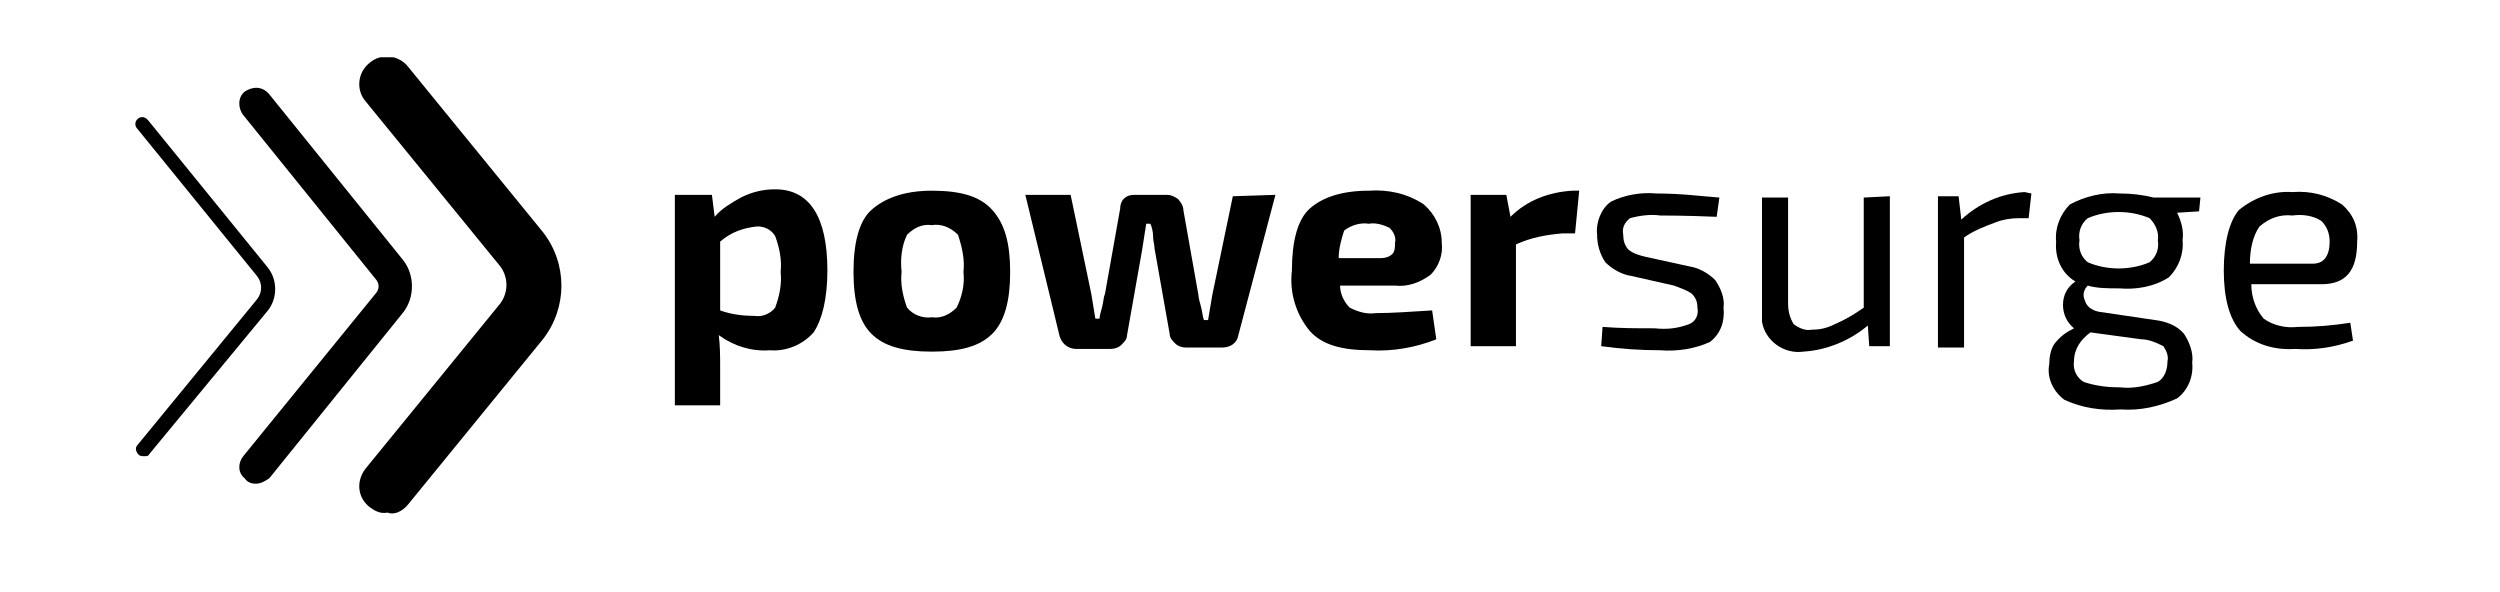
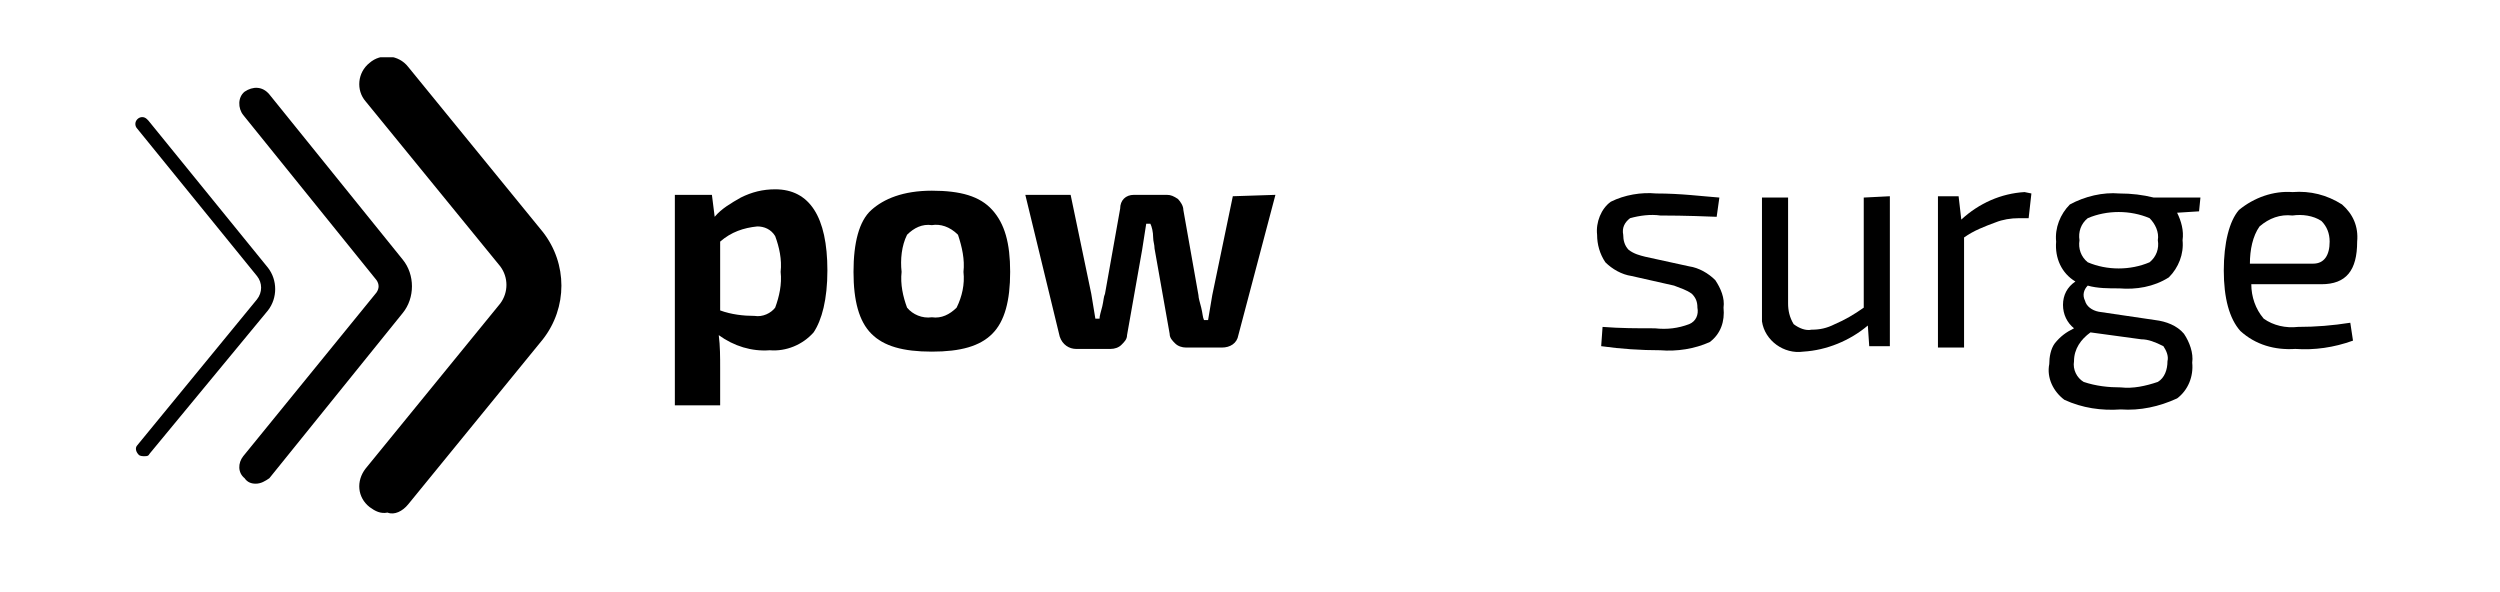
<svg xmlns="http://www.w3.org/2000/svg" version="1.2" preserveAspectRatio="xMidYMid meet" height="40" viewBox="0 0 126.75 30" zoomAndPan="magnify" width="169">
  <defs>
    <clipPath id="1ddf32fa60">
      <path d="M 6.227 2.902 L 29 2.902 L 29 26.129 L 6.227 26.129 Z M 6.227 2.902" />
    </clipPath>
  </defs>
  <g id="21d2e44a71">
    <path d="M 36.094 9.879 L 36.234 10.992 C 36.582 10.574 37.07 10.297 37.559 10.016 C 38.117 9.738 38.672 9.598 39.301 9.598 C 41.043 9.598 41.949 10.992 41.949 13.715 C 41.949 15.18 41.668 16.227 41.25 16.852 C 40.695 17.48 39.859 17.828 39.023 17.758 C 38.117 17.828 37.211 17.551 36.441 16.992 C 36.512 17.551 36.512 18.109 36.512 18.668 L 36.512 20.551 L 34.215 20.551 L 34.215 9.879 Z M 36.512 12.25 L 36.512 15.738 C 37.07 15.945 37.699 16.016 38.254 16.016 C 38.672 16.086 39.09 15.875 39.301 15.598 C 39.508 15.039 39.648 14.41 39.578 13.785 C 39.648 13.156 39.508 12.527 39.301 11.969 C 39.09 11.621 38.742 11.48 38.395 11.48 C 37.699 11.551 37.07 11.762 36.512 12.25" style="stroke:none;fill-rule:nonzero;fill:#000000;fill-opacity:1;" />
    <path d="M 47.246 9.668 C 48.707 9.668 49.684 9.949 50.309 10.645 C 50.938 11.344 51.215 12.32 51.215 13.785 C 51.215 15.25 50.938 16.293 50.309 16.922 C 49.684 17.551 48.707 17.828 47.246 17.828 C 45.781 17.828 44.805 17.551 44.18 16.922 C 43.551 16.293 43.273 15.25 43.273 13.785 C 43.273 12.32 43.551 11.203 44.18 10.645 C 44.805 10.086 45.781 9.668 47.246 9.668 M 47.246 11.414 C 46.758 11.344 46.34 11.551 45.988 11.902 C 45.711 12.457 45.641 13.156 45.711 13.785 C 45.641 14.41 45.781 15.039 45.988 15.598 C 46.27 15.945 46.758 16.156 47.246 16.086 C 47.73 16.156 48.148 15.945 48.5 15.598 C 48.777 15.039 48.918 14.41 48.848 13.785 C 48.918 13.156 48.777 12.527 48.57 11.902 C 48.148 11.48 47.664 11.344 47.246 11.414" style="stroke:none;fill-rule:nonzero;fill:#000000;fill-opacity:1;" />
    <path d="M 64.664 9.879 L 62.785 16.992 C 62.715 17.41 62.367 17.621 61.949 17.621 L 60.137 17.621 C 59.926 17.621 59.719 17.551 59.578 17.41 C 59.438 17.27 59.301 17.133 59.301 16.922 L 58.535 12.598 C 58.535 12.391 58.465 12.25 58.465 12.039 C 58.465 11.762 58.395 11.48 58.324 11.344 L 58.113 11.344 L 57.906 12.668 L 57.141 16.992 C 57.141 17.203 57 17.34 56.859 17.48 C 56.723 17.621 56.512 17.691 56.305 17.691 L 54.562 17.691 C 54.211 17.691 53.863 17.48 53.727 17.062 L 51.984 9.879 L 54.281 9.879 L 55.328 14.898 C 55.398 15.316 55.469 15.738 55.535 16.156 L 55.746 16.156 C 55.746 16.016 55.816 15.805 55.887 15.527 C 55.953 15.25 55.953 15.039 56.023 14.898 L 56.793 10.574 C 56.793 10.156 57.07 9.879 57.488 9.879 C 57.559 9.879 57.559 9.879 57.629 9.879 L 59.16 9.879 C 59.371 9.879 59.508 9.949 59.719 10.086 C 59.855 10.227 59.996 10.438 59.996 10.645 L 60.762 14.969 C 60.762 15.109 60.832 15.316 60.902 15.598 C 60.973 15.875 60.973 16.086 61.043 16.227 L 61.25 16.227 L 61.461 14.969 L 62.504 9.949 Z M 64.664 9.879" style="stroke:none;fill-rule:nonzero;fill:#000000;fill-opacity:1;" />
-     <path d="M 70.727 14.48 L 67.941 14.48 C 67.941 14.898 68.148 15.316 68.43 15.598 C 68.848 15.805 69.266 15.945 69.754 15.875 C 70.59 15.875 71.496 15.805 72.609 15.738 L 72.82 17.203 C 71.773 17.621 70.59 17.828 69.473 17.758 C 68.012 17.758 67.035 17.48 66.406 16.781 C 65.711 15.945 65.363 14.828 65.5 13.715 C 65.5 12.25 65.781 11.133 66.406 10.574 C 67.035 10.016 68.012 9.668 69.402 9.668 C 70.379 9.598 71.355 9.809 72.191 10.367 C 72.75 10.855 73.098 11.551 73.098 12.32 C 73.168 12.879 72.957 13.504 72.539 13.922 C 71.984 14.34 71.355 14.551 70.727 14.48 M 67.871 13.086 L 70.031 13.086 C 70.242 13.086 70.449 13.016 70.59 12.879 C 70.727 12.738 70.727 12.527 70.727 12.32 C 70.797 12.039 70.66 11.762 70.449 11.551 C 70.172 11.414 69.754 11.273 69.402 11.344 C 68.984 11.273 68.5 11.414 68.148 11.691 C 68.012 12.109 67.871 12.598 67.871 13.086" style="stroke:none;fill-rule:nonzero;fill:#000000;fill-opacity:1;" />
-     <path d="M 80.066 9.668 L 79.855 11.832 L 79.23 11.832 C 78.395 11.902 77.625 12.039 76.859 12.391 L 76.859 17.551 L 74.562 17.551 L 74.562 9.879 L 76.371 9.879 L 76.582 10.992 C 77.418 10.156 78.531 9.738 79.719 9.668 Z M 80.066 9.668" style="stroke:none;fill-rule:nonzero;fill:#000000;fill-opacity:1;" />
    <path d="M 84.875 14.48 L 82.715 13.992 C 82.227 13.922 81.738 13.645 81.391 13.297 C 81.109 12.879 80.973 12.391 80.973 11.902 C 80.902 11.273 81.18 10.574 81.668 10.227 C 82.367 9.879 83.203 9.738 83.969 9.809 C 85.223 9.809 86.27 9.949 87.172 10.016 L 87.035 10.992 C 85.43 10.926 84.457 10.926 84.176 10.926 C 83.691 10.855 83.133 10.926 82.645 11.062 C 82.367 11.273 82.227 11.551 82.297 11.902 C 82.297 12.18 82.367 12.457 82.574 12.668 C 82.852 12.879 83.133 12.945 83.41 13.016 L 85.641 13.504 C 86.129 13.574 86.617 13.855 86.965 14.203 C 87.242 14.621 87.453 15.109 87.383 15.598 C 87.453 16.293 87.242 16.922 86.688 17.34 C 85.918 17.691 85.012 17.828 84.176 17.758 C 83.203 17.758 82.156 17.691 81.18 17.551 L 81.25 16.574 C 82.156 16.645 82.992 16.645 83.898 16.645 C 84.527 16.715 85.082 16.645 85.641 16.434 C 85.988 16.293 86.129 15.945 86.059 15.598 C 86.059 15.316 85.988 15.109 85.781 14.898 C 85.5 14.691 85.223 14.621 84.875 14.48" style="stroke:none;fill-rule:nonzero;fill:#000000;fill-opacity:1;" />
    <path d="M 95.816 9.949 L 95.816 17.551 L 94.77 17.551 L 94.699 16.504 C 93.793 17.27 92.609 17.758 91.426 17.828 C 90.449 17.969 89.473 17.27 89.332 16.293 C 89.332 16.086 89.332 15.945 89.332 15.738 L 89.332 10.016 L 90.656 10.016 L 90.656 15.387 C 90.656 15.738 90.727 16.086 90.938 16.434 C 91.215 16.645 91.562 16.781 91.844 16.715 C 92.262 16.715 92.609 16.645 93.027 16.434 C 93.516 16.227 94.004 15.945 94.492 15.598 L 94.492 10.016 Z M 95.816 9.949" style="stroke:none;fill-rule:nonzero;fill:#000000;fill-opacity:1;" />
    <path d="M 102.992 9.809 L 102.852 11.062 L 102.363 11.062 C 101.945 11.062 101.527 11.133 101.18 11.273 C 100.621 11.48 100.066 11.691 99.578 12.039 L 99.578 17.621 L 98.254 17.621 L 98.254 9.949 L 99.301 9.949 L 99.438 11.133 C 100.344 10.297 101.461 9.809 102.645 9.738 Z M 102.992 9.809" style="stroke:none;fill-rule:nonzero;fill:#000000;fill-opacity:1;" />
    <path d="M 111.492 10.715 L 110.379 10.785 C 110.586 11.203 110.727 11.691 110.656 12.18 C 110.727 12.879 110.449 13.574 109.961 14.062 C 109.195 14.551 108.289 14.691 107.453 14.621 C 106.895 14.621 106.336 14.621 105.848 14.48 C 105.641 14.691 105.57 14.969 105.711 15.25 C 105.781 15.527 106.059 15.738 106.406 15.805 L 109.266 16.227 C 109.82 16.293 110.379 16.504 110.727 16.922 C 111.008 17.34 111.215 17.898 111.145 18.387 C 111.215 19.086 110.938 19.781 110.379 20.199 C 109.473 20.617 108.496 20.828 107.523 20.758 C 106.547 20.828 105.57 20.688 104.664 20.27 C 104.105 19.852 103.758 19.156 103.898 18.457 C 103.898 18.109 103.969 17.691 104.176 17.41 C 104.457 17.062 104.734 16.852 105.152 16.645 C 104.805 16.363 104.594 15.945 104.594 15.457 C 104.594 14.969 104.805 14.551 105.223 14.273 C 104.523 13.855 104.176 13.086 104.246 12.25 C 104.176 11.551 104.457 10.855 104.941 10.367 C 105.711 9.949 106.617 9.738 107.453 9.809 C 108.078 9.809 108.637 9.879 109.195 10.016 L 111.562 10.016 Z M 108.566 17.203 L 105.988 16.852 C 105.5 17.203 105.152 17.691 105.152 18.316 C 105.082 18.734 105.293 19.156 105.641 19.363 C 106.266 19.574 106.895 19.641 107.523 19.641 C 108.148 19.711 108.777 19.574 109.402 19.363 C 109.75 19.156 109.891 18.734 109.891 18.316 C 109.961 18.039 109.82 17.758 109.684 17.551 C 109.266 17.34 108.914 17.203 108.566 17.203 M 105.848 13.297 C 106.824 13.715 108.008 13.715 108.984 13.297 C 109.332 13.016 109.473 12.598 109.402 12.18 C 109.473 11.762 109.266 11.344 108.984 11.062 C 108.008 10.645 106.824 10.645 105.848 11.062 C 105.5 11.344 105.363 11.762 105.43 12.18 C 105.363 12.598 105.5 13.016 105.848 13.297" style="stroke:none;fill-rule:nonzero;fill:#000000;fill-opacity:1;" />
    <path d="M 117.695 14.41 L 114.141 14.41 C 114.141 15.039 114.352 15.668 114.77 16.156 C 115.258 16.504 115.883 16.645 116.512 16.574 C 117.418 16.574 118.254 16.504 119.16 16.363 L 119.297 17.27 C 118.324 17.621 117.348 17.758 116.371 17.691 C 115.328 17.758 114.352 17.48 113.586 16.781 C 113.027 16.156 112.746 15.109 112.746 13.715 C 112.746 12.32 113.027 11.203 113.516 10.645 C 114.281 10.016 115.258 9.668 116.23 9.738 C 117.137 9.668 117.973 9.879 118.742 10.367 C 119.297 10.855 119.578 11.48 119.508 12.25 C 119.508 13.715 118.949 14.41 117.695 14.41 M 114.07 13.367 L 117.277 13.367 C 117.836 13.367 118.113 12.945 118.113 12.25 C 118.113 11.832 117.973 11.48 117.695 11.203 C 117.277 10.926 116.719 10.855 116.23 10.926 C 115.605 10.855 115.047 11.062 114.559 11.48 C 114.211 11.969 114.07 12.668 114.07 13.367" style="stroke:none;fill-rule:nonzero;fill:#000000;fill-opacity:1;" />
    <g clip-path="url(#1ddf32fa60)" clip-rule="nonzero">
      <path d="M 7.316 23.129 C 7.246 23.129 7.105 23.129 7.035 23.059 C 6.898 22.922 6.828 22.711 6.965 22.57 L 13.027 15.18 C 13.309 14.828 13.309 14.34 13.027 13.992 L 6.965 6.531 C 6.828 6.391 6.828 6.18 6.965 6.043 C 7.105 5.902 7.316 5.902 7.453 6.043 C 7.453 6.043 7.453 6.043 7.523 6.113 L 13.586 13.574 C 14.074 14.203 14.074 15.109 13.586 15.738 L 7.594 22.992 C 7.523 23.129 7.453 23.129 7.316 23.129 M 13.656 24.246 L 20.414 15.875 C 21.043 15.109 21.043 13.922 20.414 13.156 L 13.656 4.785 C 13.309 4.367 12.82 4.367 12.402 4.648 C 12.055 4.926 12.055 5.484 12.332 5.832 L 19.09 14.203 C 19.23 14.41 19.23 14.621 19.09 14.828 L 12.332 23.129 C 12.055 23.48 12.055 23.969 12.402 24.246 C 12.543 24.457 12.75 24.523 12.961 24.523 C 13.238 24.523 13.449 24.387 13.656 24.246 M 20.695 25.57 L 27.523 17.203 C 28.777 15.598 28.777 13.367 27.523 11.762 L 20.695 3.391 C 20.207 2.766 19.301 2.695 18.742 3.184 C 18.117 3.672 18.047 4.578 18.535 5.137 L 25.363 13.504 C 25.781 14.062 25.781 14.828 25.363 15.387 L 18.535 23.758 C 18.047 24.387 18.117 25.223 18.742 25.711 C 19.023 25.918 19.301 26.059 19.648 25.988 C 19.996 26.129 20.414 25.918 20.695 25.57" style="stroke:none;fill-rule:nonzero;fill:#000000;fill-opacity:1;" />
    </g>
  </g>
</svg>